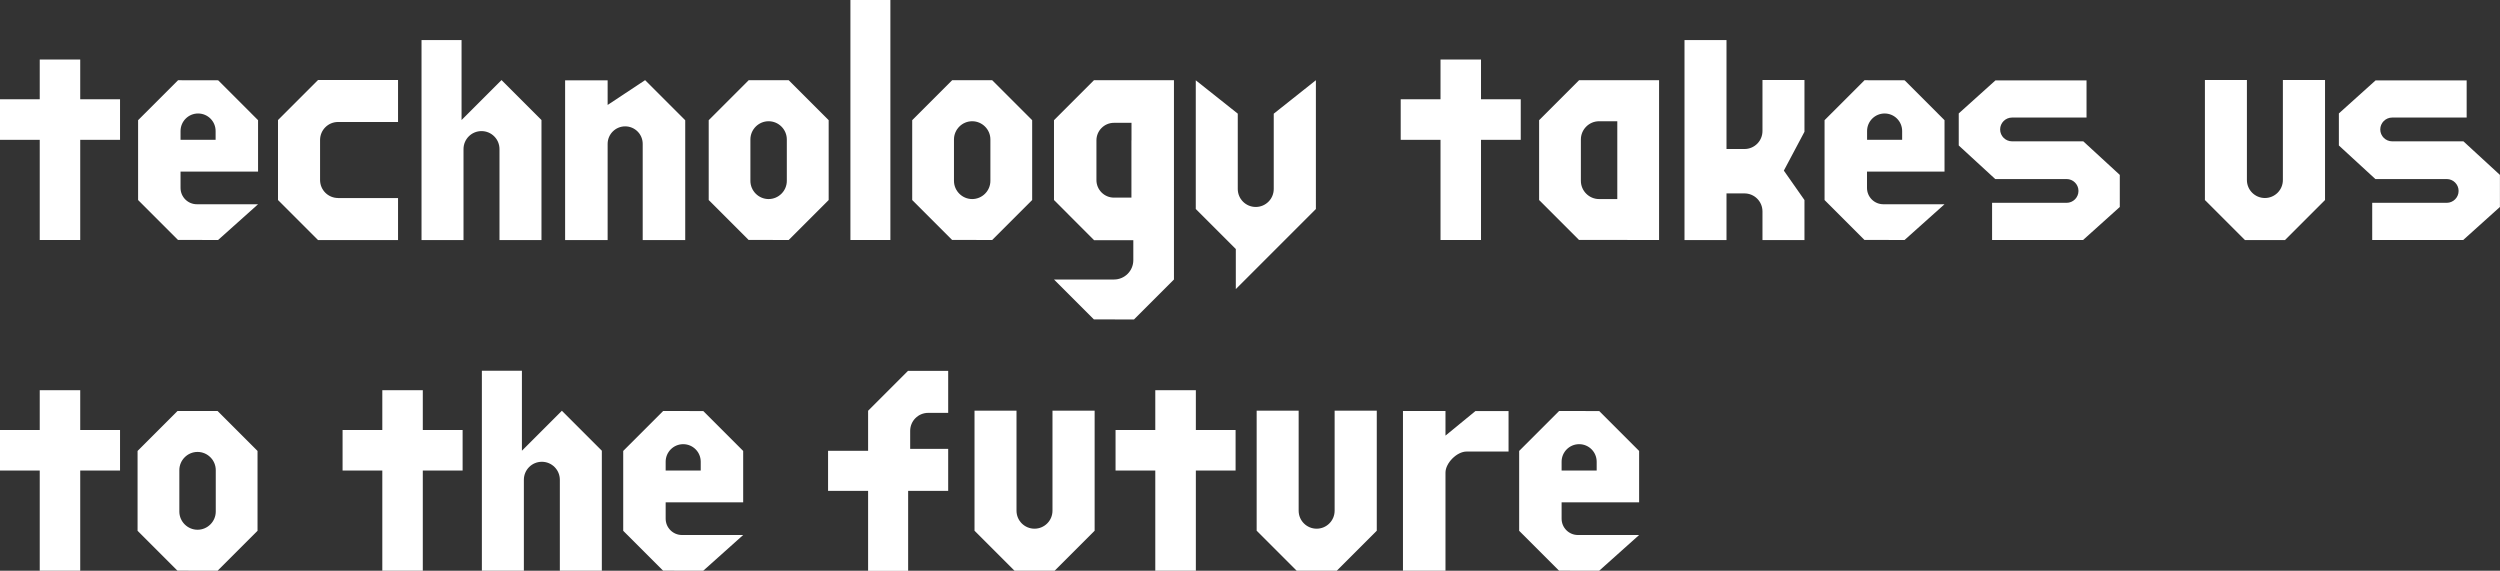
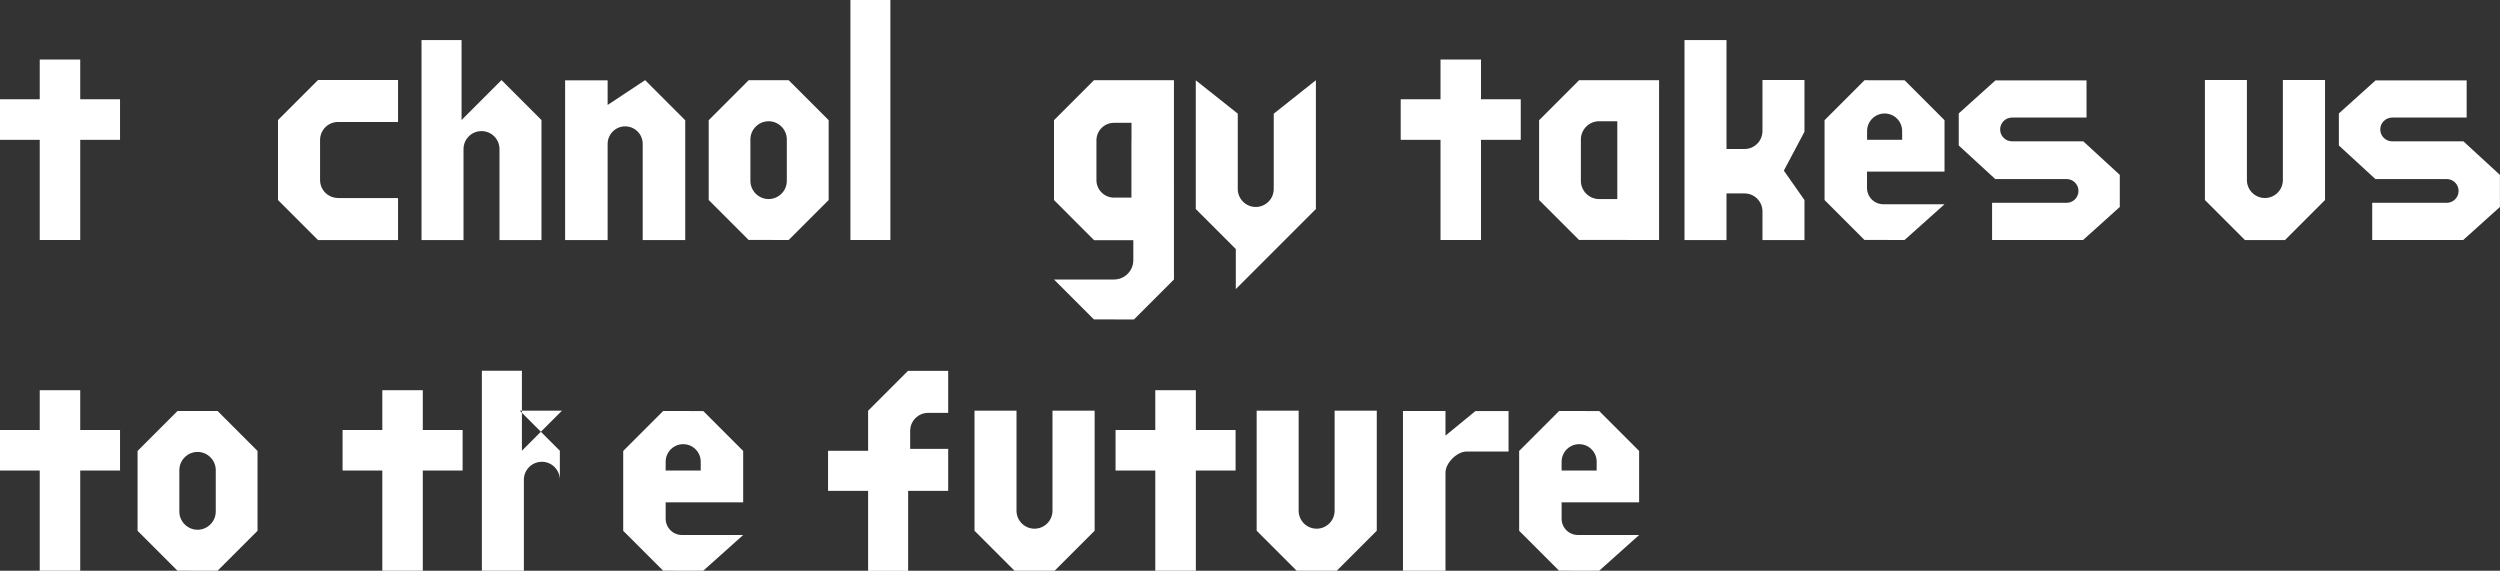
<svg xmlns="http://www.w3.org/2000/svg" id="_レイヤー_2" viewBox="0 0 332.19 75.84">
  <rect x="0" y="0" width="332.19" height="75.84" fill="#333333" stroke="none" />
  <defs>
    <style>.cls-1{fill:#fff;stroke-width:0px;}</style>
  </defs>
  <g id="presentation">
    <path class="cls-1" d="M44.92,26.31c-1.32,0-2.39-1.07-2.39-2.39v-5.32c0-1.32,1.07-2.39,2.39-2.39h7.97v-5.58h-10.63l-5.32,5.32v10.63l5.32,5.32h10.63v-5.58h-7.97Z" />
    <polygon class="cls-1" points="113 0 113 5.32 113 10.63 113 15.95 113 21.26 113 26.58 113 31.89 118.31 31.89 118.31 26.58 118.31 21.26 118.31 15.95 118.31 10.63 118.31 5.32 118.31 0 113 0" />
    <path class="cls-1" d="M66.65,10.63l-5.32,5.32V5.32h-5.32v26.58h5.58v-12.09c0-1.32,1.07-2.39,2.39-2.39s2.39,1.07,2.39,2.39v12.09h5.58v-15.95l-5.32-5.32Z" />
    <path class="cls-1" d="M80.74,13.94v-3.27h-5.65v21.23h5.65v-12.78c0-1.28,1.04-2.33,2.33-2.33s2.33,1.04,2.33,2.33v12.78h5.65v-15.92l-5.33-5.33-4.97,3.29Z" />
    <path class="cls-1" d="M209.82,10.66l-5.31,5.31v10.61l5.3,5.3h.01s10.63.01,10.63.01V10.66h-10.63ZM214.9,18.53v7.92h-2.42s0,0,0,0c-1.33,0-2.42-1.09-2.42-2.42v-5.5c0-1.33,1.09-2.42,2.42-2.42h2.42v2.42Z" />
    <path class="cls-1" d="M303.61,10.63h-.27v13.29c0,1.32-1.07,2.39-2.39,2.39s-2.39-1.07-2.39-2.39v-13.29h-5.58v15.95l5.32,5.32h5.32l5.32-5.32v-15.95h-5.32Z" />
    <path class="cls-1" d="M140.12,54.57h-.27v13.29c0,1.32-1.07,2.39-2.39,2.39s-2.39-1.07-2.39-2.39v-13.29h-5.58v15.95l5.32,5.32h5.32l5.32-5.32v-15.95h-5.32Z" />
    <path class="cls-1" d="M177.61,54.57h-.27v13.29c0,1.32-1.07,2.39-2.39,2.39s-2.39-1.07-2.39-2.39v-13.29h-5.58v15.95l5.32,5.32h5.32l5.32-5.32v-15.95h-5.32Z" />
    <path class="cls-1" d="M169.25,15.1v10.01c0,1.32-1.07,2.39-2.39,2.39s-2.39-1.07-2.39-2.39v-10.01l-5.58-4.43v17.1l5.32,5.32v5.32l5.32-5.32,5.32-5.32V10.66l-5.58,4.43Z" />
    <polygon class="cls-1" points="10.66 7.91 5.28 7.91 5.28 13.19 0 13.19 0 18.58 5.28 18.58 5.28 31.89 10.66 31.89 10.66 18.58 15.95 18.58 15.95 13.19 10.66 13.19 10.66 7.91" />
    <polygon class="cls-1" points="196.79 7.91 191.41 7.91 191.41 13.19 186.12 13.19 186.12 18.58 191.41 18.58 191.41 31.89 196.79 31.89 196.79 18.58 202.07 18.58 202.07 13.19 196.79 13.19 196.79 7.91" />
    <path class="cls-1" d="M192.07,57.88v-3.27h-5.65v21.23h5.65v-13.04c0-1.28,1.52-2.8,2.8-2.8h5.58v-5.38h-4.4l-3.99,3.27Z" />
    <polygon class="cls-1" points="10.66 51.85 5.28 51.85 5.28 57.14 0 57.14 0 62.52 5.28 62.52 5.28 75.84 10.66 75.84 10.66 62.52 15.95 62.52 15.95 57.14 10.66 57.14 10.66 51.85" />
    <path class="cls-1" d="M28.91,54.61h-5.32l-5.31,5.31v10.61l5.3,5.3h.01s5.32.01,5.32.01l5.31-5.31v-10.61l-5.3-5.3h-.01ZM23.83,67.97v-5.5c0-1.33,1.09-2.42,2.42-2.42s2.42,1.09,2.42,2.42v5.5c0,1.33-1.09,2.42-2.42,2.42s-2.42-1.09-2.42-2.42Z" />
    <path class="cls-1" d="M104.8,10.66h-5.32l-5.31,5.31v10.61l5.3,5.3h.01s5.32.01,5.32.01l5.31-5.31v-10.61l-5.3-5.3h-.01ZM99.71,24.03v-5.5c0-1.33,1.09-2.42,2.42-2.42s2.42,1.09,2.42,2.42v5.5c0,1.33-1.09,2.42-2.42,2.42s-2.42-1.09-2.42-2.42Z" />
-     <path class="cls-1" d="M131.84,10.66h-5.32l-5.31,5.31v10.61l5.3,5.3h.01s5.32.01,5.32.01l5.31-5.31v-10.61l-5.3-5.3h-.01ZM126.76,24.03v-5.5c0-1.33,1.09-2.42,2.42-2.42s2.42,1.09,2.42,2.42v5.5c0,1.33-1.09,2.42-2.42,2.42s-2.42-1.09-2.42-2.42Z" />
-     <path class="cls-1" d="M74.67,54.57l-5.32,5.32v-10.63h-5.32v26.58h5.58v-12.09c0-1.32,1.07-2.39,2.39-2.39s2.39,1.07,2.39,2.39v12.09h5.58v-15.95l-5.32-5.32Z" />
+     <path class="cls-1" d="M74.67,54.57l-5.32,5.32v-10.63h-5.32v26.58h5.58v-12.09c0-1.32,1.07-2.39,2.39-2.39s2.39,1.07,2.39,2.39v12.09v-15.95l-5.32-5.32Z" />
    <polygon class="cls-1" points="56.18 51.85 50.8 51.85 50.8 57.14 45.52 57.14 45.52 62.52 50.8 62.52 50.8 75.84 56.18 75.84 56.18 62.52 61.47 62.52 61.47 57.14 56.18 57.14 56.18 51.85" />
    <polygon class="cls-1" points="158.9 51.85 153.51 51.85 153.51 57.14 148.23 57.14 148.23 62.52 153.51 62.52 153.51 75.84 158.9 75.84 158.9 62.52 164.18 62.52 164.18 57.14 158.9 57.14 158.9 51.85" />
    <path class="cls-1" d="M98.75,59.92l-5.3-5.3h-.01s-5.32-.01-5.32-.01l-5.31,5.31v10.61l5.3,5.3h.01s5.32.01,5.32.01l5.31-4.75h-8.13c-1.2,0-2.17-.97-2.17-2.17v-2.17h10.3v-6.83ZM93.1,62.52h-4.65v-1.17c0-1.28,1.04-2.33,2.33-2.33s2.33,1.04,2.33,2.33v1.17Z" />
    <path class="cls-1" d="M217.8,59.92l-5.3-5.3h-.01s-5.32-.01-5.32-.01l-5.31,5.31v10.61l5.3,5.3h.01s5.32.01,5.32.01l5.31-4.75h-8.13c-1.2,0-2.17-.97-2.17-2.17v-2.17h10.3v-6.83ZM212.15,62.52h-4.65v-1.17c0-1.28,1.04-2.33,2.33-2.33s2.33,1.04,2.33,2.33v1.17Z" />
-     <path class="cls-1" d="M34.29,15.97l-5.3-5.3h-.01s-5.32-.01-5.32-.01l-5.31,5.31v10.61l5.3,5.3h.01s5.32.01,5.32.01l5.31-4.75h-8.13c-1.2,0-2.17-.97-2.17-2.17v-2.17h10.3v-6.83ZM28.64,18.58h-4.65v-1.17c0-1.28,1.04-2.33,2.33-2.33s2.33,1.04,2.33,2.33v1.17Z" />
    <path class="cls-1" d="M258.38,15.97l-5.3-5.3h-.01s-5.32-.01-5.32-.01l-5.31,5.31v10.61l5.3,5.3h.01s5.32.01,5.32.01l5.31-4.75h-8.13c-1.2,0-2.17-.97-2.17-2.17v-2.17h10.3v-6.83ZM252.74,18.58h-4.65v-1.17c0-1.28,1.04-2.33,2.33-2.33s2.33,1.04,2.33,2.33v1.17Z" />
    <path class="cls-1" d="M145.36,10.66l-5.31,5.31v10.61l5.33,5.34h5.21v2.65c0,1.42-1.15,2.57-2.57,2.57h-7.97l5.3,5.3h.01s5.32.01,5.32.01l5.31-5.31V10.66h-10.63ZM150.34,18.65v7.61h-2.32s0,0,0,0c-1.28,0-2.33-1.04-2.33-2.33v-5.28c0-1.28,1.04-2.33,2.33-2.33h2.33v2.33Z" />
    <path class="cls-1" d="M120.67,49.26l-5.32,5.32h0v5.32h-5.32v5.32h0s5.32,0,5.32,0v10.63h5.32v-10.63h5.32v-5.58h-5.05v-2.39c0-1.32,1.07-2.39,2.39-2.39h2.66v-5.58h-5.32Z" />
    <path class="cls-1" d="M239.77,10.63h-5.58v6.78c0,1.32-1.07,2.39-2.39,2.39h-2.39V5.32h-5.58v26.58h5.58v-3.81h0v-2.39h2.39c1.32,0,2.39,1.07,2.39,2.39v3.81h5.58v-5.32l-2.74-3.91,2.74-5.16v-6.88Z" />
    <path class="cls-1" d="M327.34,18.78h-9.48c-.87,0-1.58-.71-1.58-1.58h0c0-.87.71-1.58,1.58-1.58h9.9v-4.94h-12.1l-4.88,4.39v4.26l4.85,4.46h9.48c.87,0,1.58.71,1.58,1.58h0c0,.87-.71,1.58-1.58,1.58h0s-9.9,0-9.9,0v4.94h12.09l4.88-4.39v-4.26l-4.85-4.46Z" />
    <path class="cls-1" d="M276.83,18.78h-9.48c-.87,0-1.58-.71-1.58-1.58h0c0-.87.71-1.58,1.58-1.58h9.9v-4.94h-12.1l-4.88,4.39v4.26l4.85,4.46h9.48c.87,0,1.58.71,1.58,1.58h0c0,.87-.71,1.58-1.58,1.58h0s-9.9,0-9.9,0v4.94h12.09l4.88-4.39v-4.26l-4.85-4.46Z" />
  </g>
</svg>